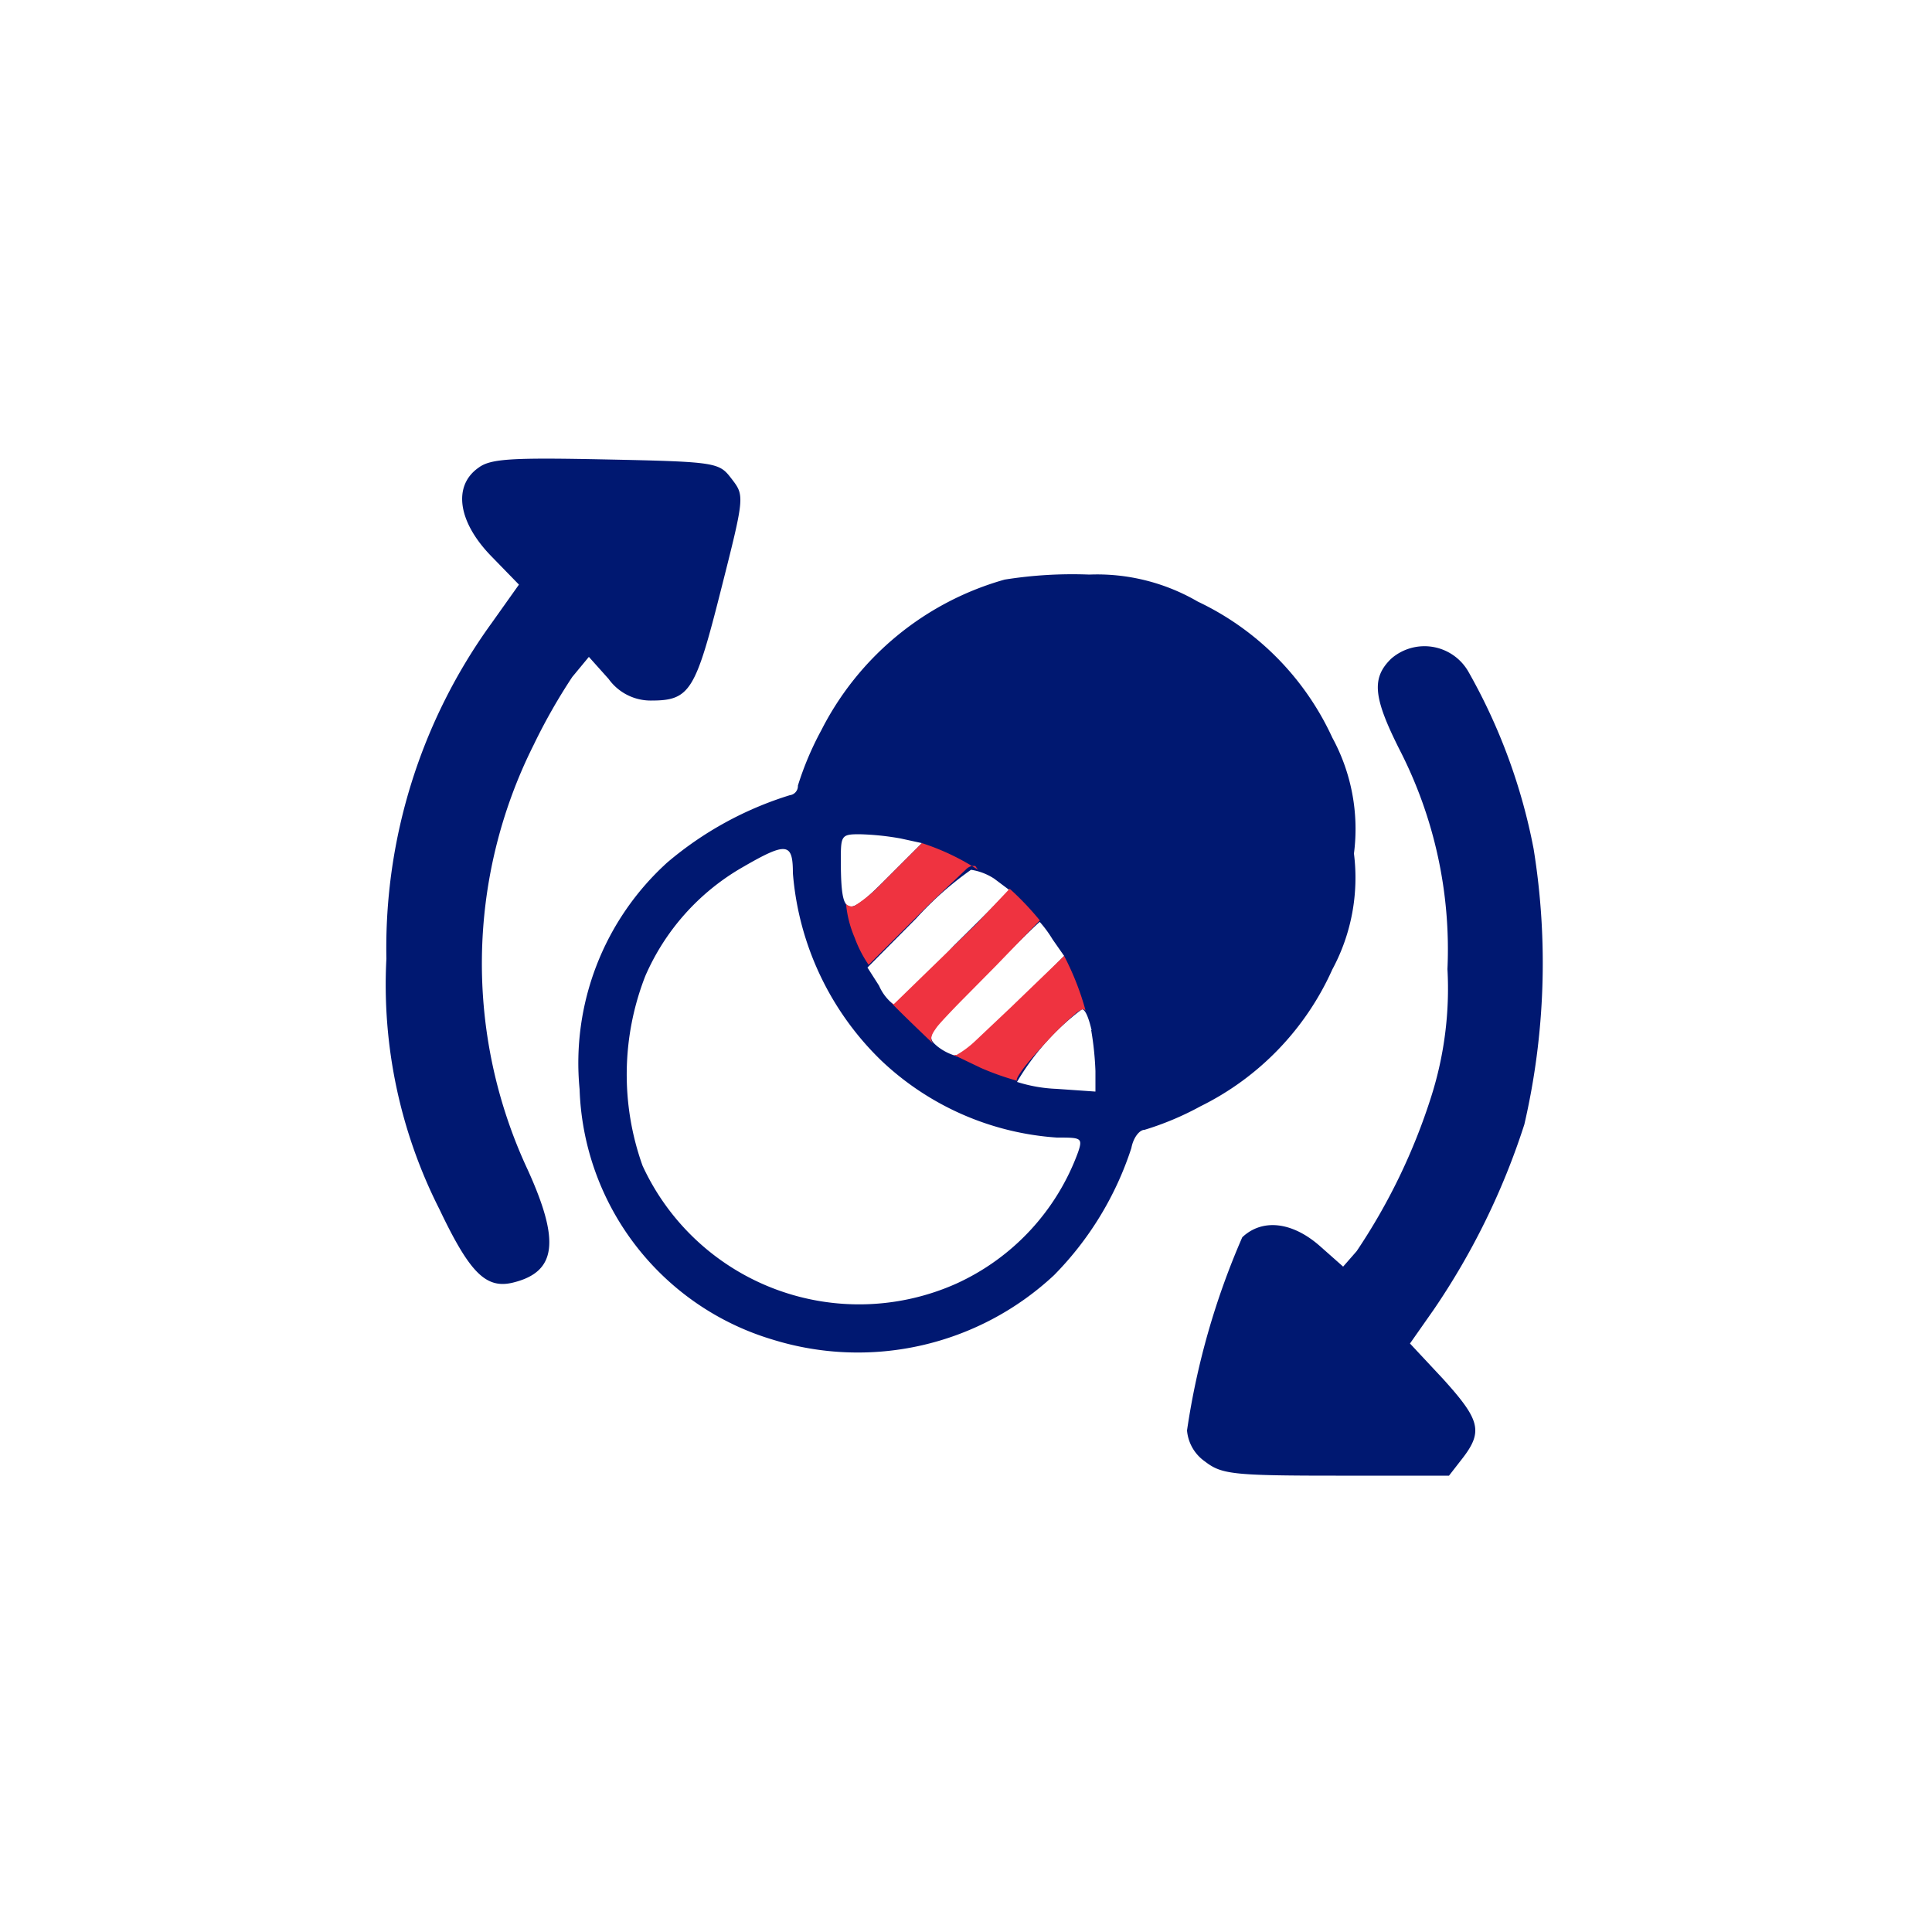
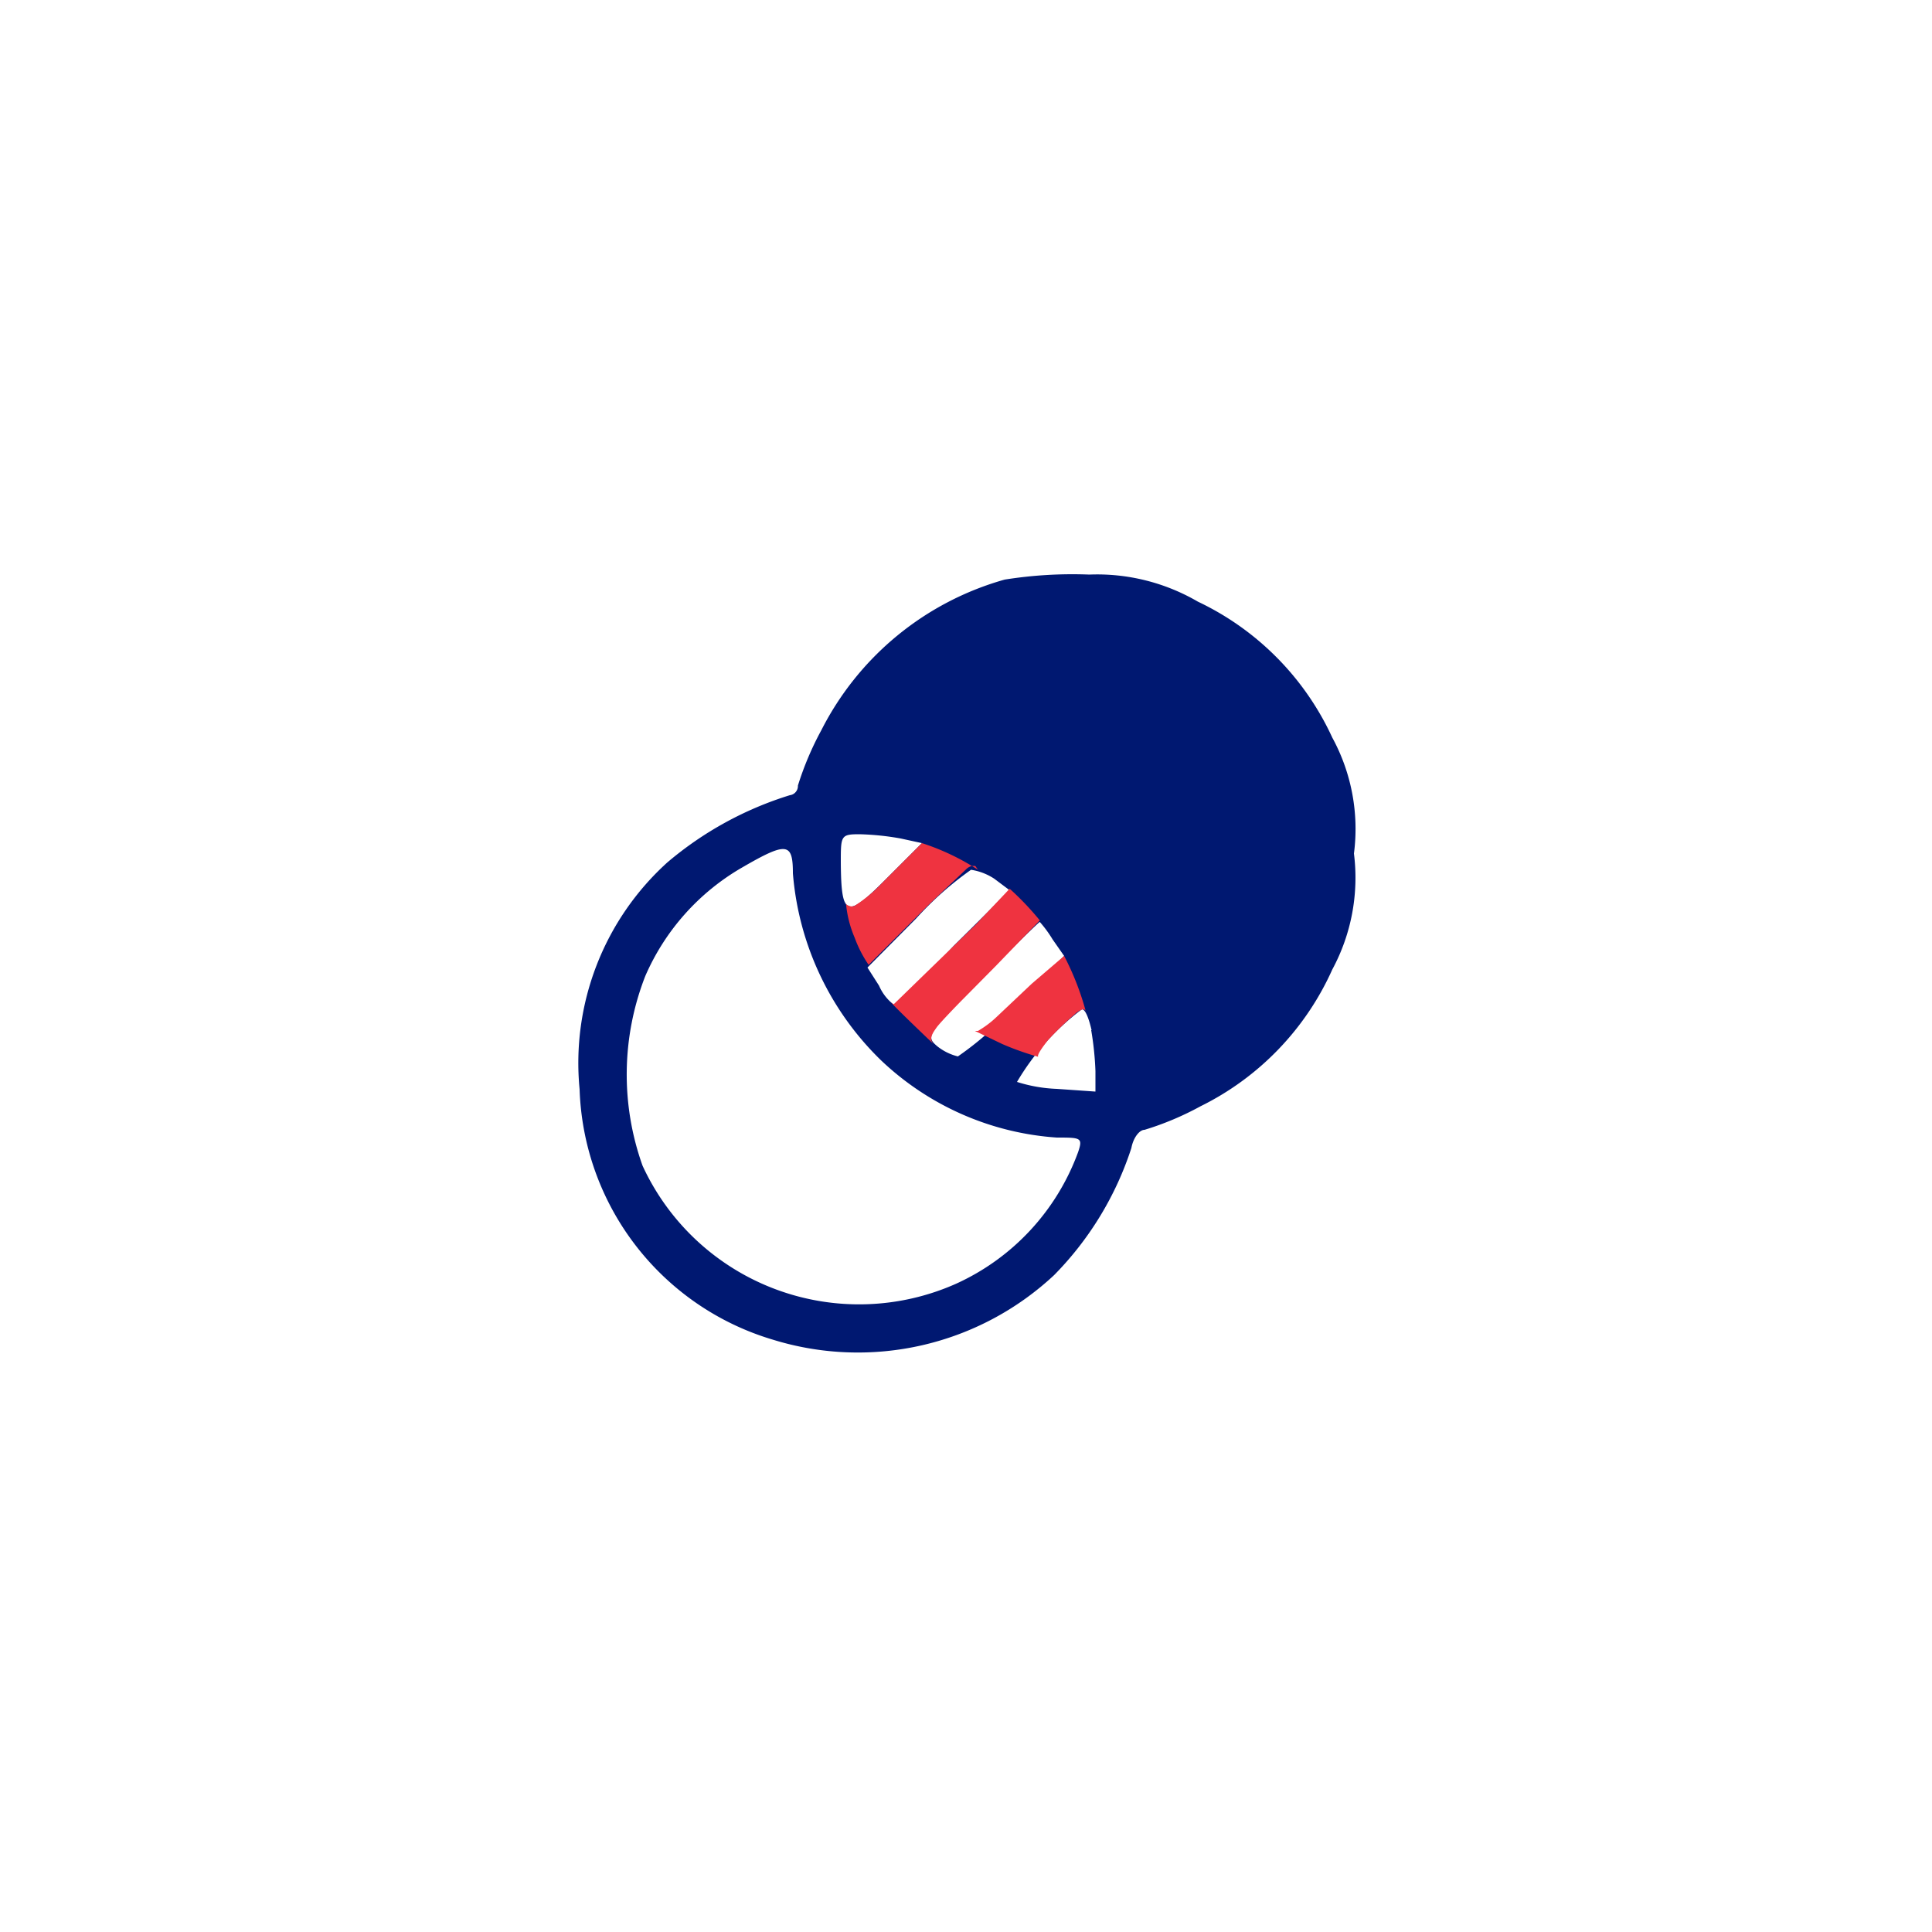
<svg xmlns="http://www.w3.org/2000/svg" id="Layer_1" data-name="Layer 1" viewBox="0 0 50 50">
  <defs>
    <style>.cls-1{fill:#fff;}.cls-2{fill:#001871;}.cls-3{fill:#ef3340;}</style>
  </defs>
  <rect class="cls-1" width="50" height="50" />
-   <path class="cls-2" d="M12.39,12.1c-.68.47-.54,1.41.33,2.3l.71.73-.71,1A14.32,14.32,0,0,0,10,24.81a12.84,12.84,0,0,0,1.37,6.48c.79,1.66,1.21,2.08,1.92,1.9,1.12-.28,1.2-1.08.37-2.91a12.61,12.61,0,0,1,.15-11,15,15,0,0,1,1-1.76l.43-.52.51.57a1.34,1.34,0,0,0,1.11.56c1,0,1.14-.26,1.8-2.87.61-2.41.61-2.43.28-2.86s-.35-.45-3.28-.51C13.26,11.84,12.7,11.87,12.39,12.1Z" />
  <path class="cls-2" d="M26,15a7.64,7.64,0,0,0-4.74,3.89,8,8,0,0,0-.61,1.44.24.24,0,0,1-.21.25,9,9,0,0,0-3.17,1.74A7,7,0,0,0,15,28.19,7,7,0,0,0,20,34.67,7.44,7.44,0,0,0,27.28,33a8.36,8.36,0,0,0,2-3.29c.05-.27.21-.47.34-.47a7.66,7.66,0,0,0,1.45-.61,7.25,7.25,0,0,0,3.41-3.54,5,5,0,0,0,.56-3,4.94,4.94,0,0,0-.56-3A7.24,7.24,0,0,0,31,15.57a5.18,5.18,0,0,0-2.81-.7A11.13,11.13,0,0,0,26,15ZM23.31,21.7l.55.12-.94.94c-1,1-1.15,1-1.16-.44,0-.69,0-.73.48-.73A6.94,6.94,0,0,1,23.31,21.7Zm-2.79.9a7.59,7.59,0,0,0,2.28,4.84,7.32,7.32,0,0,0,4.55,2c.62,0,.68,0,.55.38a6,6,0,0,1-3.15,3.4,6.17,6.17,0,0,1-8.12-3.05,7,7,0,0,1,.07-4.91,6,6,0,0,1,2.49-2.8C20.36,21.78,20.52,21.8,20.52,22.6Zm5.21.14.4.3-1.45,1.44A20.16,20.16,0,0,1,23.13,26a1.24,1.24,0,0,1-.38-.49l-.3-.47,1.26-1.27a8.55,8.55,0,0,1,1.42-1.26A1.51,1.51,0,0,1,25.73,22.74Zm1.51,1.57.3.43-1.29,1.31a8.24,8.24,0,0,1-1.46,1.29,1.39,1.39,0,0,1-.53-.26c-.31-.26-.28-.33,1.14-1.74.81-.82,1.49-1.48,1.51-1.48A3.09,3.09,0,0,1,27.24,24.31Zm1,2.35a8,8,0,0,1,.11,1.06v.53l-1-.07A3.86,3.86,0,0,1,26.32,28,6.43,6.43,0,0,1,28,26.12C28.09,26.12,28.18,26.36,28.25,26.66Z" />
-   <path class="cls-2" d="M36,17.05c-.51.5-.46,1,.22,2.35a11.31,11.31,0,0,1,1.24,5.68,9.22,9.22,0,0,1-.42,3.3,15.62,15.62,0,0,1-1.93,4l-.35.4-.61-.54c-.71-.62-1.48-.71-2-.22a19.64,19.64,0,0,0-1.43,5,1.09,1.09,0,0,0,.46.8c.43.33.69.37,3.39.37h2.93l.35-.45c.54-.7.45-1-.51-2.06l-.85-.91.61-.87a18.61,18.61,0,0,0,2.35-4.8,18.54,18.54,0,0,0,.24-7.13A15,15,0,0,0,38,17.38,1.31,1.31,0,0,0,36,17.05Z" />
  <path class="cls-3" d="M25.31,22.51a6.09,6.09,0,0,0-1.45-.69l-1.05,1.05a3.6,3.6,0,0,1-.69.57.17.17,0,0,1-.15,0,.15.15,0,0,1-.08-.05l0-.06a2.9,2.9,0,0,0,.23.94,3.12,3.12,0,0,0,.36.7l1.48-1.48c.22-.22.78-.74,1.05-1a.31.31,0,0,1,.15-.08h.08Z" />
  <path class="cls-3" d="M26.13,23a7.43,7.43,0,0,1,.78.82L25.77,25l-.9.91s-.53.54-.63.68-.14.21-.14.3a.21.21,0,0,0,.06.13s-1-.95-1.1-1.08l.07.05.74-.72,1.39-1.35Z" />
-   <path class="cls-3" d="M27.54,24.74a7.12,7.12,0,0,1,.57,1.47s0-.08-.08-.09a.52.52,0,0,0-.17.09,8.59,8.59,0,0,0-.73.7c-.39.42-.55.62-.55.62s-.32.39-.26.44l0,0a7.2,7.2,0,0,1-.93-.33l-.71-.34.08,0a2.55,2.55,0,0,0,.48-.36l.91-.86Z" />
+   <path class="cls-3" d="M27.54,24.74a7.12,7.12,0,0,1,.57,1.47s0-.08-.08-.09a.52.52,0,0,0-.17.09,8.59,8.59,0,0,0-.73.7s-.32.39-.26.44l0,0a7.2,7.2,0,0,1-.93-.33l-.71-.34.08,0a2.55,2.55,0,0,0,.48-.36l.91-.86Z" />
</svg>